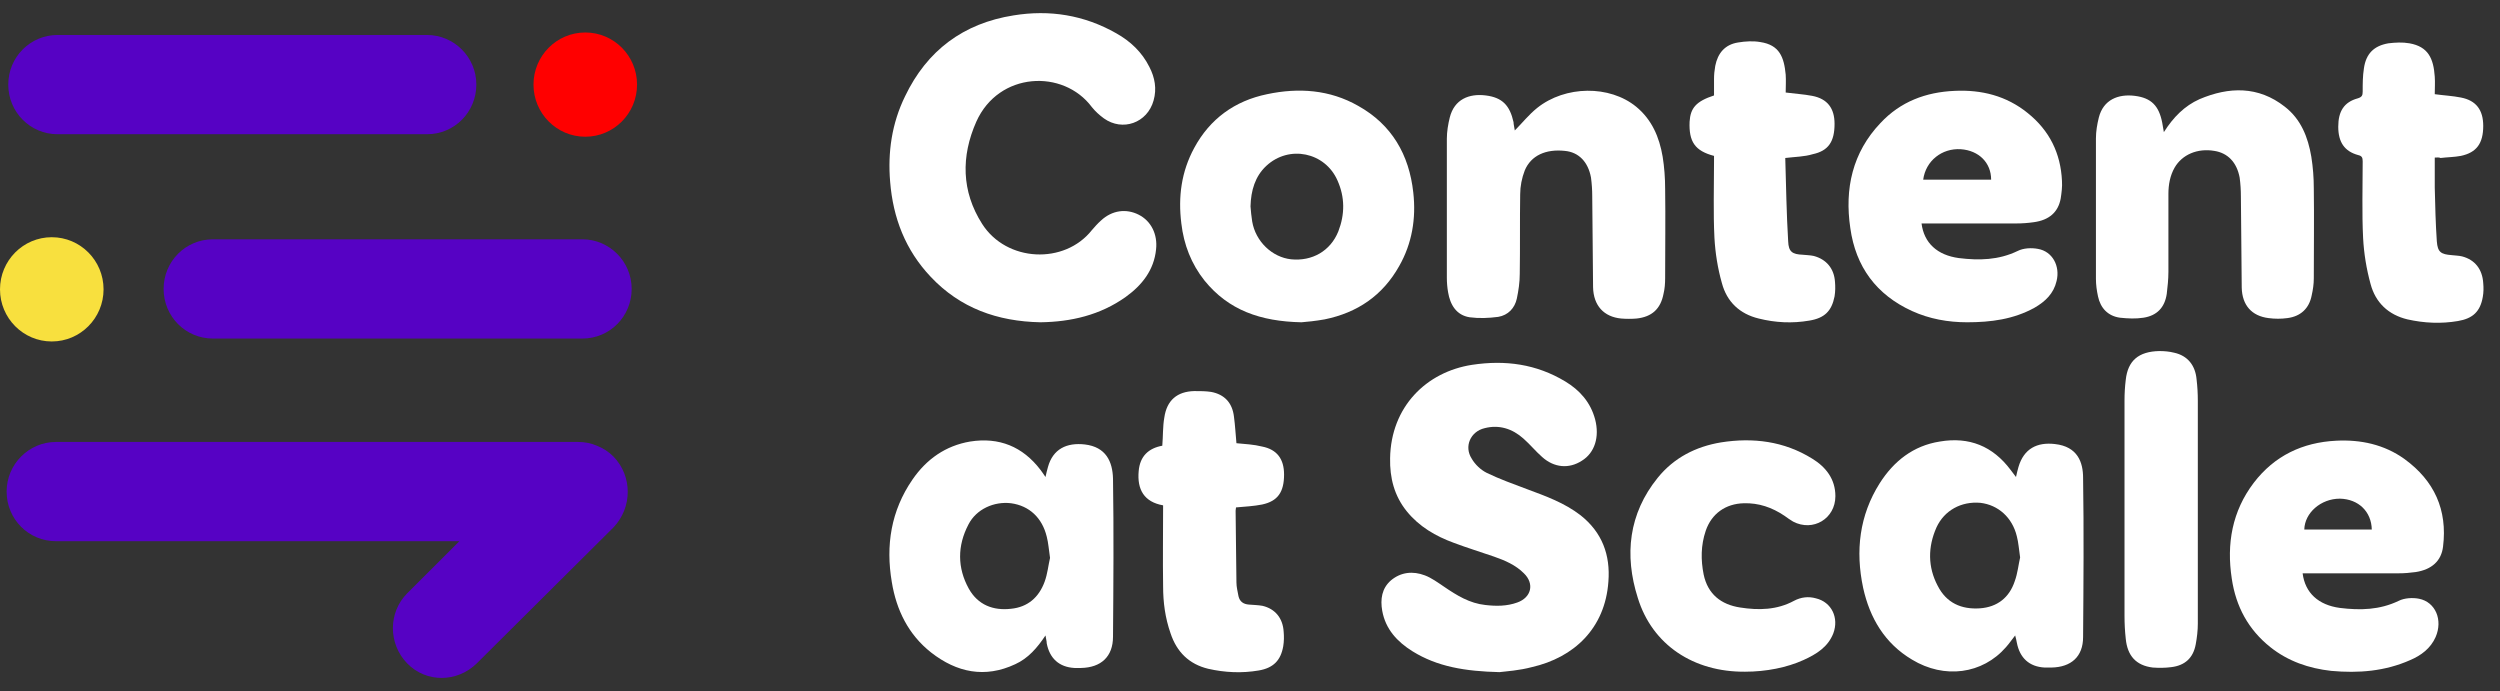
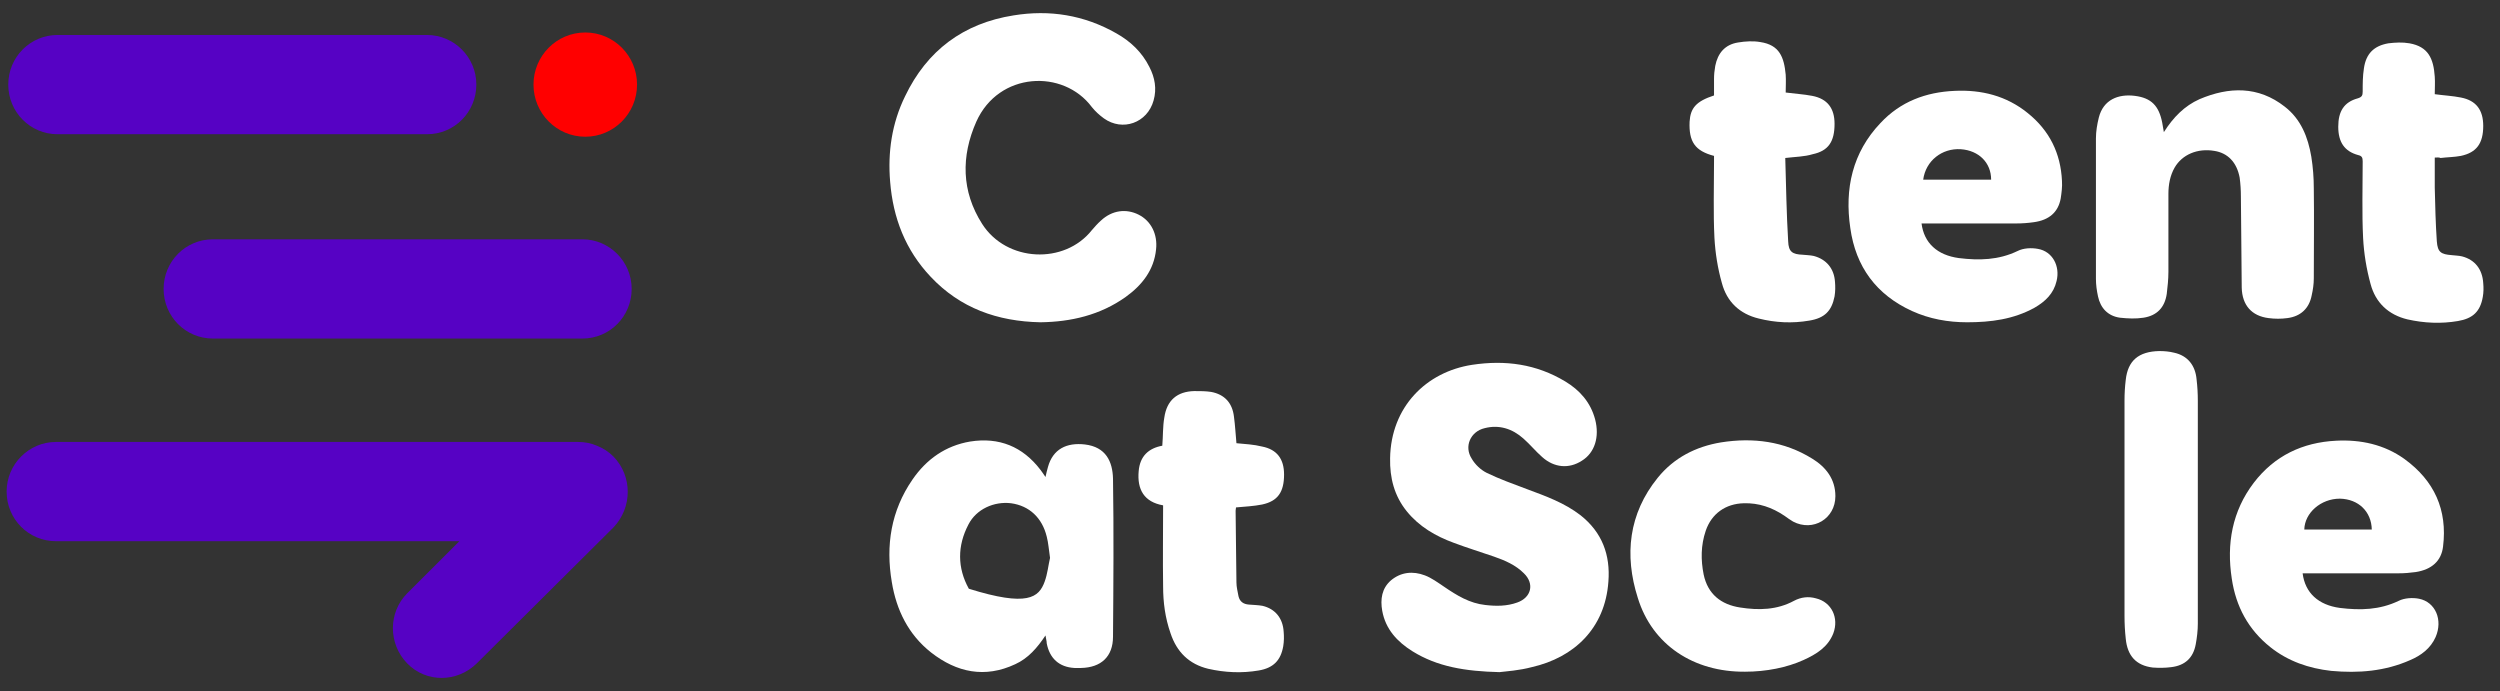
<svg xmlns="http://www.w3.org/2000/svg" width="123" height="34" viewBox="0 0 123 34" fill="none">
  <rect x="0" y="0" width="123" height="34" fill="#333333" stroke="none" />
  <g id="Logo">
    <g id="Group">
      <g id="Group_2">
        <path id="Vector" d="M51.193 15.856C49.074 15.815 47.239 15.159 45.792 13.62C44.549 12.307 43.938 10.727 43.795 8.942C43.673 7.486 43.877 6.07 44.529 4.737C45.609 2.48 47.403 1.146 49.868 0.757C51.641 0.469 53.333 0.736 54.922 1.639C55.615 2.029 56.186 2.562 56.553 3.301C56.818 3.813 56.92 4.367 56.757 4.942C56.451 6.05 55.228 6.481 54.311 5.824C54.087 5.66 53.883 5.475 53.72 5.27C52.314 3.383 49.135 3.526 48.034 5.988C47.28 7.691 47.301 9.414 48.32 11.014C49.522 12.902 52.375 13.025 53.72 11.322C53.863 11.158 54.005 10.994 54.169 10.85C54.719 10.338 55.412 10.255 56.023 10.563C56.634 10.871 56.96 11.527 56.879 12.266C56.777 13.292 56.186 14.03 55.391 14.605C54.128 15.508 52.681 15.836 51.193 15.856Z" fill="white" />
-         <path id="Vector_2" d="M64.032 15.856C62.014 15.815 60.445 15.261 59.263 13.805C58.611 12.984 58.244 12.04 58.122 10.994C57.959 9.681 58.122 8.45 58.754 7.281C59.528 5.845 60.751 4.962 62.341 4.634C63.889 4.306 65.418 4.408 66.824 5.209C68.475 6.132 69.331 7.609 69.534 9.476C69.677 10.748 69.473 11.979 68.842 13.087C68.026 14.543 66.783 15.384 65.173 15.713C64.725 15.795 64.277 15.836 64.032 15.856ZM61.525 10.153C61.546 10.399 61.566 10.645 61.607 10.892C61.77 11.876 62.585 12.656 63.523 12.758C64.562 12.861 65.459 12.348 65.846 11.384C66.172 10.543 66.172 9.702 65.805 8.881C65.194 7.486 63.421 7.117 62.3 8.163C61.75 8.676 61.546 9.373 61.525 10.153Z" fill="white" />
        <path id="Vector_3" d="M94.54 10.994C94.662 11.958 95.314 12.553 96.374 12.697C97.373 12.82 98.331 12.799 99.268 12.348C99.553 12.204 99.941 12.184 100.267 12.245C100.98 12.369 101.367 13.087 101.184 13.825C101.041 14.441 100.633 14.831 100.103 15.138C99.064 15.713 97.943 15.856 96.782 15.856C95.844 15.856 94.927 15.692 94.071 15.302C92.319 14.502 91.3 13.128 91.035 11.22C90.749 9.291 91.137 7.506 92.522 6.05C93.501 5.003 94.744 4.532 96.17 4.47C97.495 4.408 98.718 4.716 99.757 5.557C100.837 6.419 101.387 7.547 101.449 8.901C101.469 9.189 101.428 9.496 101.387 9.763C101.265 10.44 100.817 10.83 100.063 10.932C99.777 10.973 99.492 10.994 99.186 10.994C97.719 10.994 96.252 10.994 94.805 10.994C94.744 10.994 94.642 10.994 94.54 10.994ZM94.621 8.84C95.742 8.84 96.863 8.84 97.964 8.84C97.964 7.999 97.352 7.404 96.476 7.342C95.538 7.281 94.744 7.917 94.621 8.84Z" fill="white" />
-         <path id="Vector_4" d="M74.528 6.419C74.894 6.05 75.22 5.639 75.628 5.311C77.014 4.203 79.194 4.183 80.499 5.25C81.273 5.886 81.64 6.747 81.803 7.712C81.885 8.224 81.925 8.758 81.925 9.291C81.946 10.748 81.925 12.204 81.925 13.682C81.925 13.948 81.905 14.215 81.844 14.461C81.701 15.2 81.273 15.59 80.519 15.672C80.275 15.692 80.01 15.692 79.765 15.672C78.909 15.59 78.4 15.036 78.379 14.133C78.359 12.635 78.359 11.158 78.338 9.661C78.338 9.353 78.318 9.045 78.277 8.737C78.135 7.958 77.666 7.486 76.993 7.424C76.056 7.322 75.322 7.65 75.017 8.389C74.874 8.758 74.793 9.168 74.793 9.558C74.772 10.871 74.793 12.163 74.772 13.476C74.772 13.887 74.711 14.297 74.629 14.687C74.528 15.159 74.201 15.508 73.712 15.59C73.244 15.651 72.775 15.672 72.306 15.61C71.654 15.508 71.348 14.995 71.246 14.379C71.206 14.153 71.185 13.907 71.185 13.661C71.185 11.384 71.185 9.107 71.185 6.829C71.185 6.481 71.246 6.111 71.328 5.783C71.552 4.88 72.286 4.593 73.101 4.696C73.916 4.798 74.283 5.188 74.466 6.009C74.466 6.111 74.507 6.275 74.528 6.419Z" fill="white" />
        <path id="Vector_5" d="M106.462 6.501C106.931 5.762 107.481 5.209 108.214 4.88C109.661 4.265 111.108 4.224 112.413 5.25C113.207 5.865 113.554 6.747 113.717 7.711C113.798 8.224 113.839 8.737 113.839 9.271C113.86 10.748 113.839 12.225 113.839 13.702C113.839 13.969 113.798 14.256 113.737 14.523C113.615 15.179 113.187 15.569 112.535 15.651C112.229 15.692 111.924 15.692 111.618 15.651C110.782 15.549 110.314 15.015 110.293 14.153C110.273 12.656 110.273 11.179 110.252 9.681C110.252 9.353 110.232 9.045 110.191 8.737C110.049 7.978 109.6 7.527 108.948 7.424C108.113 7.281 107.359 7.609 106.992 8.245C106.768 8.635 106.686 9.086 106.686 9.537C106.686 10.809 106.686 12.102 106.686 13.374C106.686 13.743 106.645 14.112 106.604 14.461C106.503 15.138 106.115 15.528 105.463 15.631C105.076 15.692 104.689 15.672 104.302 15.631C103.711 15.549 103.344 15.159 103.222 14.584C103.16 14.297 103.12 14.01 103.12 13.723C103.12 11.425 103.12 9.127 103.12 6.809C103.12 6.46 103.181 6.111 103.262 5.783C103.486 4.901 104.22 4.614 105.035 4.716C105.85 4.819 106.217 5.209 106.38 6.029C106.401 6.132 106.421 6.275 106.462 6.501Z" fill="white" />
        <path id="Vector_6" d="M87.835 7.773C87.876 9.148 87.896 10.522 87.978 11.876C87.998 12.389 88.182 12.512 88.691 12.533C88.875 12.553 89.058 12.553 89.241 12.594C89.853 12.758 90.24 13.21 90.281 13.866C90.301 14.092 90.301 14.338 90.26 14.584C90.118 15.302 89.771 15.651 89.017 15.774C88.182 15.918 87.346 15.877 86.531 15.672C85.594 15.446 84.962 14.851 84.717 13.928C84.513 13.21 84.391 12.451 84.35 11.692C84.289 10.461 84.33 9.209 84.33 7.958C84.33 7.855 84.33 7.753 84.33 7.67C83.392 7.424 83.087 6.973 83.128 5.988C83.168 5.311 83.454 4.983 84.33 4.696C84.33 4.429 84.33 4.162 84.33 3.896C84.33 3.67 84.35 3.465 84.391 3.239C84.513 2.624 84.86 2.193 85.512 2.09C85.879 2.029 86.266 2.008 86.612 2.07C87.55 2.213 87.774 2.808 87.856 3.67C87.876 3.957 87.856 4.265 87.856 4.552C88.324 4.614 88.732 4.634 89.16 4.716C89.914 4.86 90.26 5.332 90.26 6.091C90.26 6.973 89.955 7.424 89.18 7.588C88.773 7.712 88.345 7.712 87.835 7.773Z" fill="white" />
        <path id="Vector_7" d="M119.79 7.753C119.79 8.265 119.79 8.737 119.79 9.23C119.811 10.112 119.831 10.994 119.892 11.876C119.933 12.41 120.096 12.512 120.626 12.553C120.789 12.574 120.972 12.574 121.135 12.615C121.767 12.779 122.134 13.251 122.175 13.928C122.195 14.153 122.195 14.379 122.154 14.605C122.032 15.323 121.665 15.672 120.931 15.795C120.096 15.938 119.26 15.897 118.445 15.713C117.508 15.487 116.876 14.892 116.631 13.969C116.428 13.23 116.305 12.471 116.265 11.712C116.203 10.461 116.244 9.189 116.244 7.937C116.244 7.753 116.203 7.67 116.02 7.629C115.347 7.445 115.042 6.993 115.042 6.234C115.042 5.475 115.327 5.024 116 4.839C116.203 4.778 116.244 4.696 116.244 4.511C116.244 4.121 116.244 3.752 116.305 3.362C116.407 2.644 116.794 2.254 117.508 2.131C117.854 2.09 118.201 2.07 118.547 2.131C119.464 2.295 119.729 2.87 119.79 3.772C119.811 4.06 119.79 4.347 119.79 4.634C120.238 4.696 120.666 4.716 121.074 4.798C121.828 4.942 122.175 5.414 122.175 6.193C122.175 7.055 121.848 7.506 121.074 7.67C120.748 7.732 120.402 7.732 120.075 7.773C119.994 7.732 119.912 7.753 119.79 7.753Z" fill="white" />
      </g>
    </g>
    <g id="Group_3">
      <g id="Group_4">
        <path id="Vector_8" d="M73.773 33.069C72.082 33.028 70.716 32.802 69.494 32.043C68.74 31.571 68.169 30.956 68.006 30.053C67.904 29.479 67.986 28.945 68.434 28.555C68.923 28.145 69.514 28.084 70.105 28.309C70.431 28.432 70.737 28.658 71.043 28.863C71.674 29.294 72.306 29.684 73.08 29.766C73.61 29.828 74.14 29.828 74.65 29.643C75.343 29.397 75.506 28.72 74.976 28.207C74.568 27.796 74.038 27.571 73.508 27.386C72.856 27.16 72.184 26.955 71.532 26.709C70.635 26.381 69.82 25.909 69.208 25.15C68.597 24.391 68.373 23.509 68.393 22.544C68.434 20.021 70.166 18.298 72.428 17.949C74.059 17.703 75.587 17.908 77.014 18.769C77.727 19.2 78.257 19.795 78.481 20.636C78.705 21.498 78.461 22.278 77.829 22.667C77.197 23.078 76.463 23.016 75.872 22.483C75.546 22.196 75.281 21.867 74.955 21.58C74.405 21.088 73.753 20.883 73.04 21.067C72.347 21.231 72.021 21.97 72.408 22.565C72.571 22.852 72.856 23.119 73.142 23.262C73.773 23.57 74.466 23.816 75.118 24.062C76.056 24.411 76.973 24.739 77.768 25.355C78.827 26.196 79.235 27.304 79.133 28.617C78.97 30.915 77.442 32.351 75.363 32.823C74.751 32.987 74.12 33.028 73.773 33.069Z" fill="white" />
-         <path id="Vector_9" d="M99.187 23.468C99.227 23.283 99.268 23.119 99.309 22.975C99.574 22.073 100.226 21.744 101.102 21.847C102.223 21.97 102.488 22.75 102.488 23.509C102.529 26.114 102.508 28.74 102.488 31.346C102.488 32.31 101.897 32.823 100.939 32.843C100.817 32.843 100.695 32.843 100.593 32.843C99.839 32.802 99.37 32.371 99.227 31.612C99.207 31.51 99.187 31.407 99.146 31.264C98.983 31.469 98.861 31.653 98.697 31.838C97.536 33.172 95.661 33.418 94.071 32.453C92.726 31.653 91.993 30.402 91.667 28.925C91.279 27.099 91.483 25.355 92.482 23.775C93.175 22.688 94.132 21.929 95.437 21.724C96.884 21.477 98.045 21.949 98.922 23.119C99.023 23.242 99.085 23.345 99.187 23.468ZM99.39 27.427C99.329 27.017 99.309 26.689 99.227 26.381C99.003 25.458 98.31 24.842 97.434 24.739C96.496 24.657 95.661 25.109 95.274 25.95C94.846 26.914 94.846 27.899 95.335 28.822C95.763 29.663 96.496 29.992 97.413 29.93C98.269 29.869 98.861 29.397 99.125 28.596C99.268 28.207 99.309 27.776 99.39 27.427Z" fill="white" />
-         <path id="Vector_10" d="M51.438 31.264C51.03 31.879 50.582 32.392 49.95 32.679C48.462 33.377 47.076 33.09 45.813 32.105C44.692 31.223 44.101 30.012 43.877 28.638C43.571 26.832 43.836 25.129 44.896 23.591C45.589 22.585 46.526 21.929 47.729 21.724C49.155 21.498 50.317 21.97 51.193 23.119C51.275 23.221 51.336 23.324 51.438 23.468C51.478 23.283 51.519 23.119 51.56 22.975C51.804 22.093 52.477 21.765 53.374 21.867C54.413 21.99 54.739 22.709 54.76 23.55C54.8 26.135 54.78 28.74 54.76 31.325C54.76 32.31 54.169 32.843 53.19 32.864C53.088 32.864 52.966 32.864 52.864 32.864C52.11 32.823 51.641 32.392 51.499 31.653C51.499 31.53 51.458 31.428 51.438 31.264ZM51.662 27.448C51.601 27.037 51.58 26.709 51.499 26.401C51.275 25.478 50.643 24.883 49.746 24.76C48.911 24.657 48.034 25.047 47.647 25.806C47.097 26.853 47.097 27.94 47.667 28.966C48.116 29.766 48.87 30.053 49.746 29.951C50.561 29.869 51.112 29.397 51.397 28.617C51.539 28.227 51.58 27.796 51.662 27.448Z" fill="white" />
+         <path id="Vector_10" d="M51.438 31.264C51.03 31.879 50.582 32.392 49.95 32.679C48.462 33.377 47.076 33.09 45.813 32.105C44.692 31.223 44.101 30.012 43.877 28.638C43.571 26.832 43.836 25.129 44.896 23.591C45.589 22.585 46.526 21.929 47.729 21.724C49.155 21.498 50.317 21.97 51.193 23.119C51.275 23.221 51.336 23.324 51.438 23.468C51.478 23.283 51.519 23.119 51.56 22.975C51.804 22.093 52.477 21.765 53.374 21.867C54.413 21.99 54.739 22.709 54.76 23.55C54.8 26.135 54.78 28.74 54.76 31.325C54.76 32.31 54.169 32.843 53.19 32.864C53.088 32.864 52.966 32.864 52.864 32.864C52.11 32.823 51.641 32.392 51.499 31.653C51.499 31.53 51.458 31.428 51.438 31.264ZM51.662 27.448C51.601 27.037 51.58 26.709 51.499 26.401C51.275 25.478 50.643 24.883 49.746 24.76C48.911 24.657 48.034 25.047 47.647 25.806C47.097 26.853 47.097 27.94 47.667 28.966C50.561 29.869 51.112 29.397 51.397 28.617C51.539 28.227 51.58 27.796 51.662 27.448Z" fill="white" />
        <path id="Vector_11" d="M113.289 28.207C113.411 29.171 114.063 29.766 115.123 29.91C116.122 30.033 117.08 30.012 118.017 29.561C118.302 29.417 118.71 29.397 119.016 29.458C119.831 29.622 120.198 30.505 119.831 31.346C119.586 31.9 119.118 32.248 118.588 32.474C117.345 33.028 116.04 33.13 114.695 33.007C113.595 32.884 112.576 32.536 111.699 31.838C110.619 30.976 110.008 29.848 109.804 28.473C109.539 26.75 109.825 25.15 110.884 23.755C111.903 22.421 113.289 21.765 114.94 21.683C116.142 21.621 117.304 21.867 118.302 22.585C119.77 23.652 120.422 25.088 120.198 26.894C120.116 27.591 119.647 28.022 118.853 28.145C118.567 28.186 118.282 28.207 118.017 28.207C116.55 28.207 115.082 28.207 113.595 28.207C113.493 28.207 113.391 28.207 113.289 28.207ZM116.692 26.053C116.672 25.17 116.04 24.555 115.123 24.534C114.186 24.534 113.391 25.232 113.371 26.053C114.491 26.053 115.592 26.053 116.692 26.053Z" fill="white" />
        <path id="Vector_12" d="M85.858 33.048C83.331 33.069 81.293 31.735 80.58 29.417C79.908 27.304 80.132 25.273 81.558 23.509C82.353 22.524 83.433 21.97 84.676 21.765C86.246 21.518 87.774 21.703 89.16 22.565C89.832 22.975 90.301 23.57 90.301 24.411C90.301 25.519 89.201 26.176 88.222 25.663C88.08 25.581 87.937 25.478 87.794 25.375C87.183 24.965 86.531 24.739 85.797 24.76C84.9 24.781 84.208 25.273 83.922 26.114C83.678 26.832 83.678 27.55 83.82 28.268C84.024 29.233 84.676 29.745 85.614 29.889C86.531 30.033 87.428 30.012 88.263 29.561C88.61 29.376 88.976 29.335 89.343 29.438C90.118 29.622 90.484 30.402 90.199 31.161C89.934 31.838 89.364 32.187 88.732 32.474C87.917 32.843 86.898 33.048 85.858 33.048Z" fill="white" />
        <path id="Vector_13" d="M60.833 21.806C61.261 21.847 61.688 21.867 62.096 21.97C62.83 22.114 63.176 22.585 63.176 23.345C63.176 24.206 62.87 24.657 62.096 24.822C61.688 24.904 61.261 24.924 60.812 24.965C60.812 25.006 60.792 25.068 60.792 25.129C60.812 26.299 60.812 27.489 60.833 28.658C60.833 28.884 60.894 29.109 60.934 29.335C60.996 29.602 61.179 29.725 61.444 29.745C61.668 29.766 61.892 29.766 62.116 29.807C62.728 29.951 63.115 30.402 63.156 31.079C63.176 31.305 63.176 31.551 63.135 31.797C63.013 32.495 62.646 32.864 61.933 32.987C61.097 33.13 60.262 33.09 59.447 32.905C58.509 32.679 57.898 32.084 57.592 31.161C57.327 30.402 57.225 29.643 57.225 28.843C57.205 27.53 57.225 26.217 57.225 24.863C56.288 24.698 55.941 24.083 56.023 23.18C56.084 22.442 56.512 22.052 57.185 21.929C57.225 21.457 57.205 20.985 57.286 20.534C57.409 19.693 57.918 19.262 58.754 19.241C59.039 19.241 59.324 19.241 59.589 19.282C60.242 19.405 60.629 19.816 60.71 20.493C60.771 20.944 60.792 21.375 60.833 21.806Z" fill="white" />
        <path id="Vector_14" d="M108.133 25.068C108.133 26.935 108.133 28.822 108.133 30.689C108.133 31.017 108.092 31.366 108.031 31.694C107.909 32.371 107.501 32.741 106.829 32.823C106.523 32.864 106.217 32.864 105.912 32.843C105.097 32.741 104.669 32.269 104.587 31.428C104.546 31.058 104.526 30.689 104.526 30.299C104.526 26.771 104.526 23.221 104.526 19.693C104.526 19.364 104.546 19.016 104.587 18.687C104.689 17.744 105.219 17.292 106.238 17.272C106.482 17.272 106.727 17.292 106.971 17.354C107.624 17.497 108.011 17.969 108.072 18.667C108.113 19.016 108.133 19.364 108.133 19.713C108.133 21.477 108.133 23.283 108.133 25.068Z" fill="white" />
      </g>
    </g>
    <g id="Group 7">
      <path id="Vector_15" d="M21.011 1.721H2.833C1.488 1.721 0.407 2.808 0.407 4.162C0.407 5.516 1.488 6.604 2.833 6.604H21.011C22.356 6.604 23.436 5.516 23.436 4.162C23.436 2.808 22.336 1.721 21.011 1.721Z" fill="#5602C4" />
      <path id="Vector_16" d="M28.653 11.774H10.475C9.13 11.774 8.05 12.861 8.05 14.215C8.05 15.569 9.13 16.657 10.475 16.657H28.653C29.998 16.657 31.078 15.569 31.078 14.215C31.078 12.861 29.978 11.774 28.653 11.774Z" fill="#5602C4" />
      <path id="Vector_17" d="M28.796 6.727C30.203 6.727 31.343 5.579 31.343 4.162C31.343 2.746 30.203 1.598 28.796 1.598C27.389 1.598 26.248 2.746 26.248 4.162C26.248 5.579 27.389 6.727 28.796 6.727Z" fill="#FF0000" />
-       <path id="Vector_18" d="M2.547 16.8C3.954 16.8 5.095 15.652 5.095 14.236C5.095 12.819 3.954 11.671 2.547 11.671C1.141 11.671 0 12.819 0 14.236C0 15.652 1.141 16.8 2.547 16.8Z" fill="#F8E03E" />
      <path id="Vector_19" d="M30.182 22.462C29.937 22.216 29.672 22.052 29.367 21.929C29.081 21.806 28.776 21.744 28.429 21.744H2.751C1.427 21.744 0.326 22.832 0.326 24.186C0.326 25.54 1.406 26.627 2.751 26.627H22.601L20.033 29.192C19.096 30.135 19.096 31.674 20.033 32.638C20.971 33.603 22.499 33.582 23.457 32.638L30.182 25.95C31.119 24.965 31.119 23.427 30.182 22.462Z" fill="#5602C4" />
    </g>
  </g>
</svg>